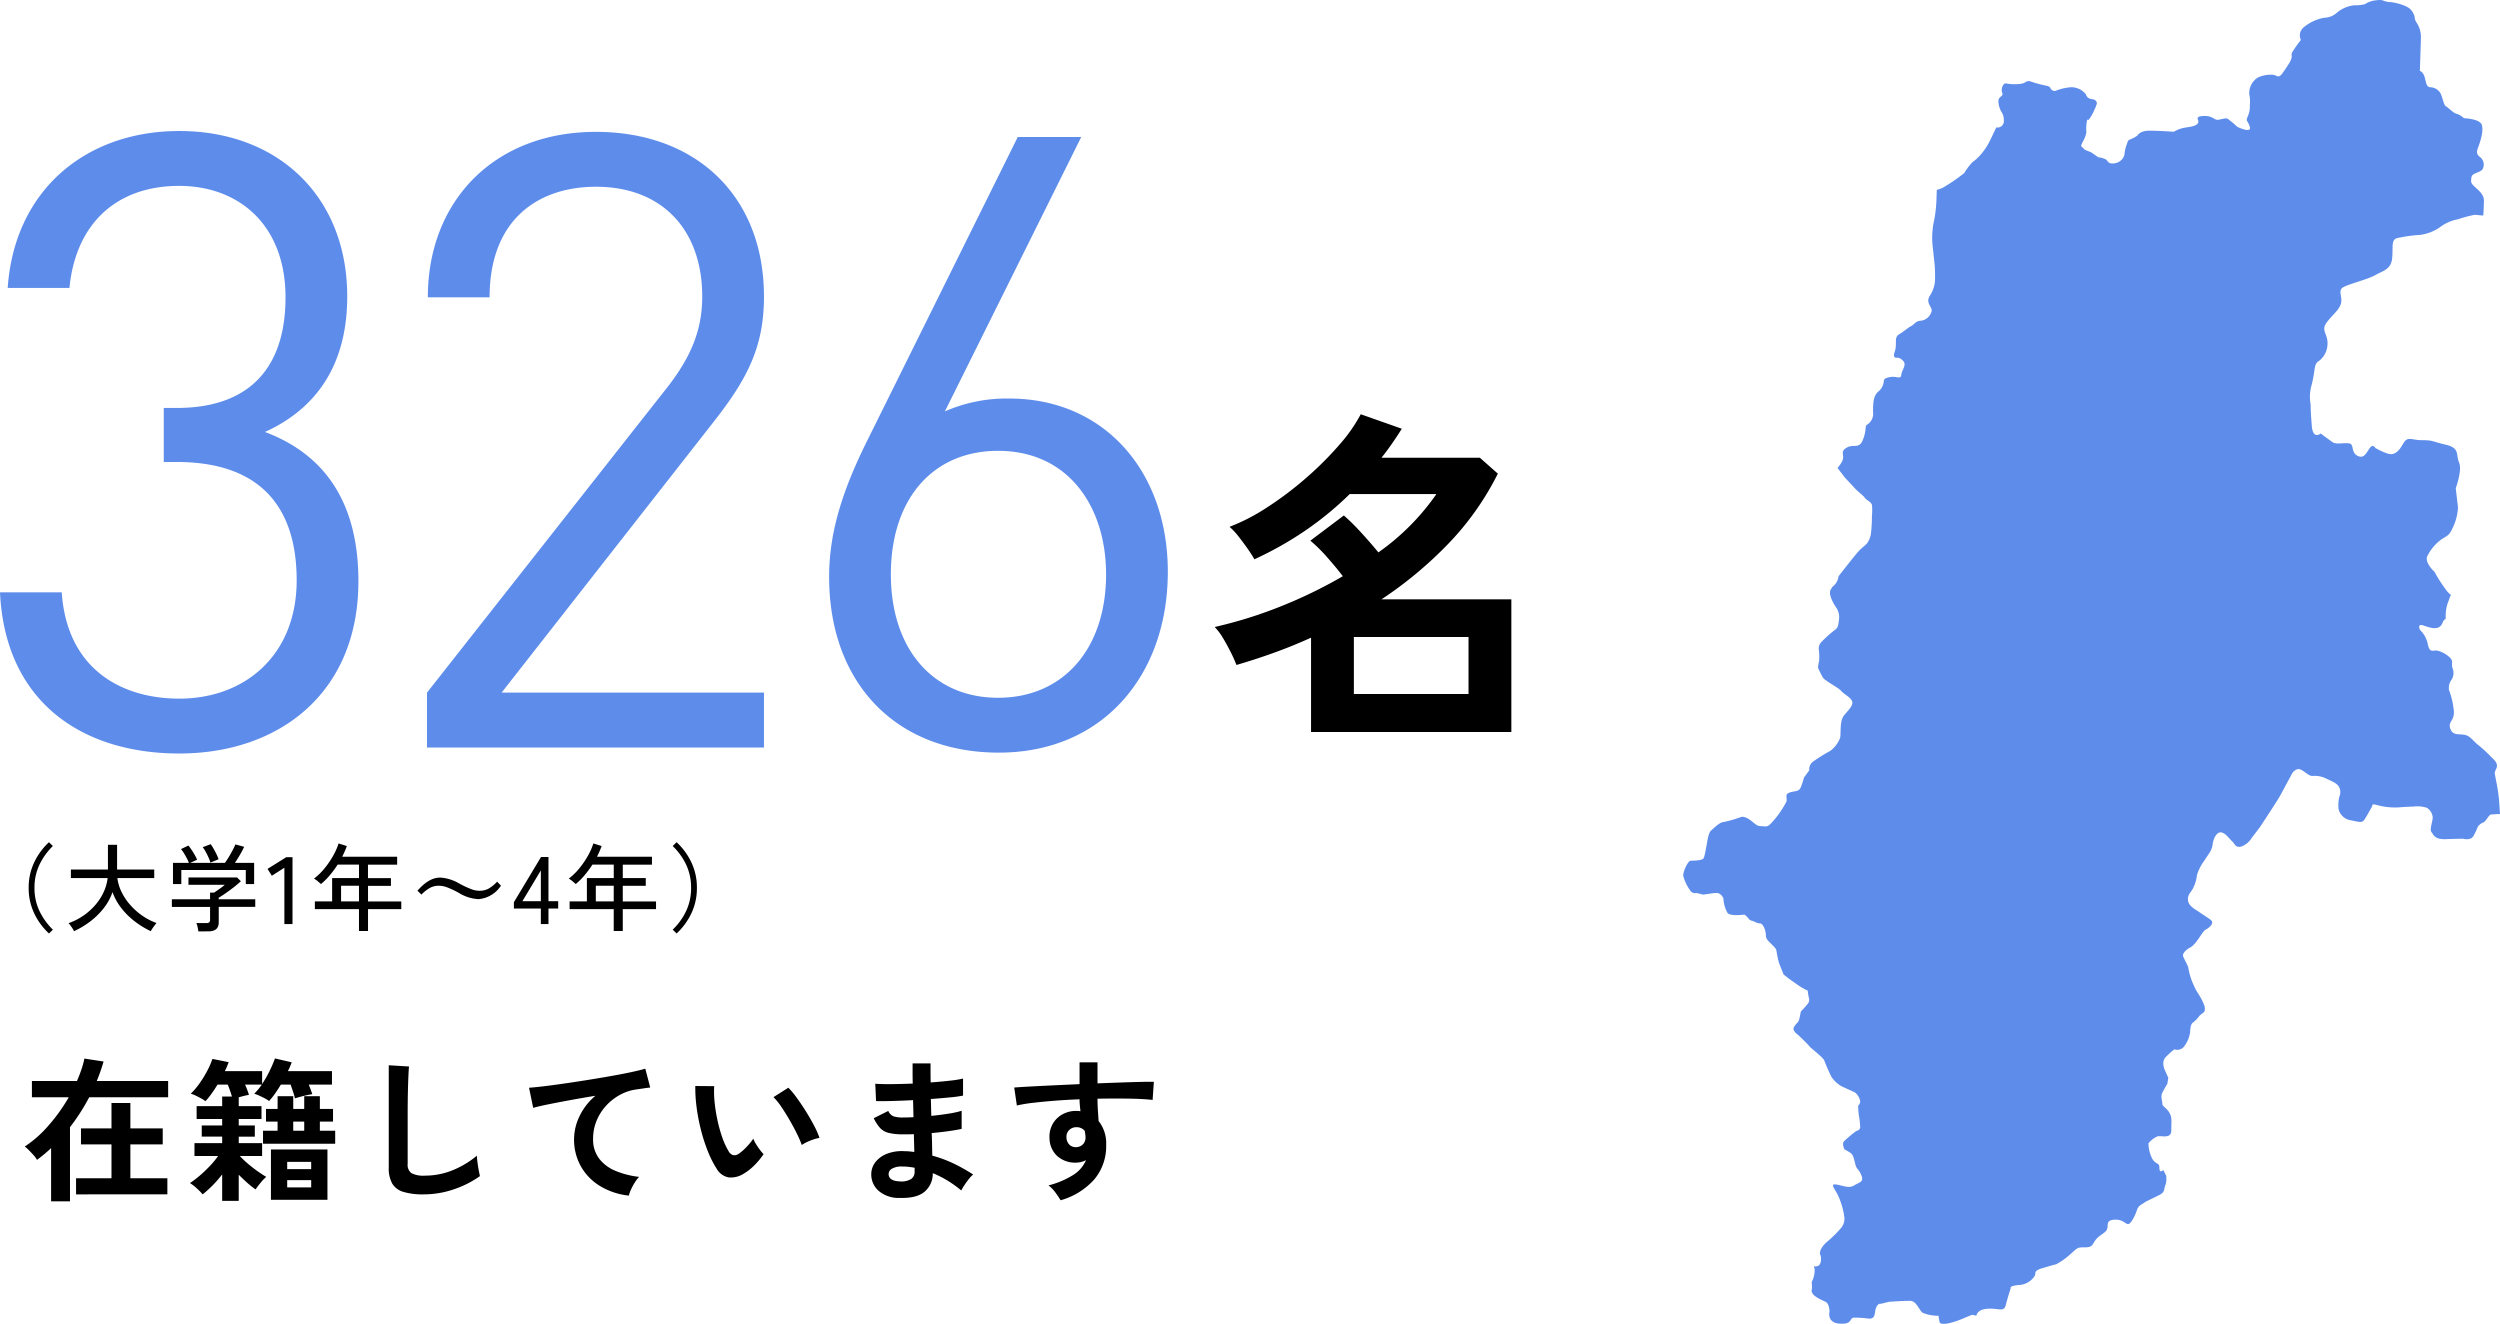
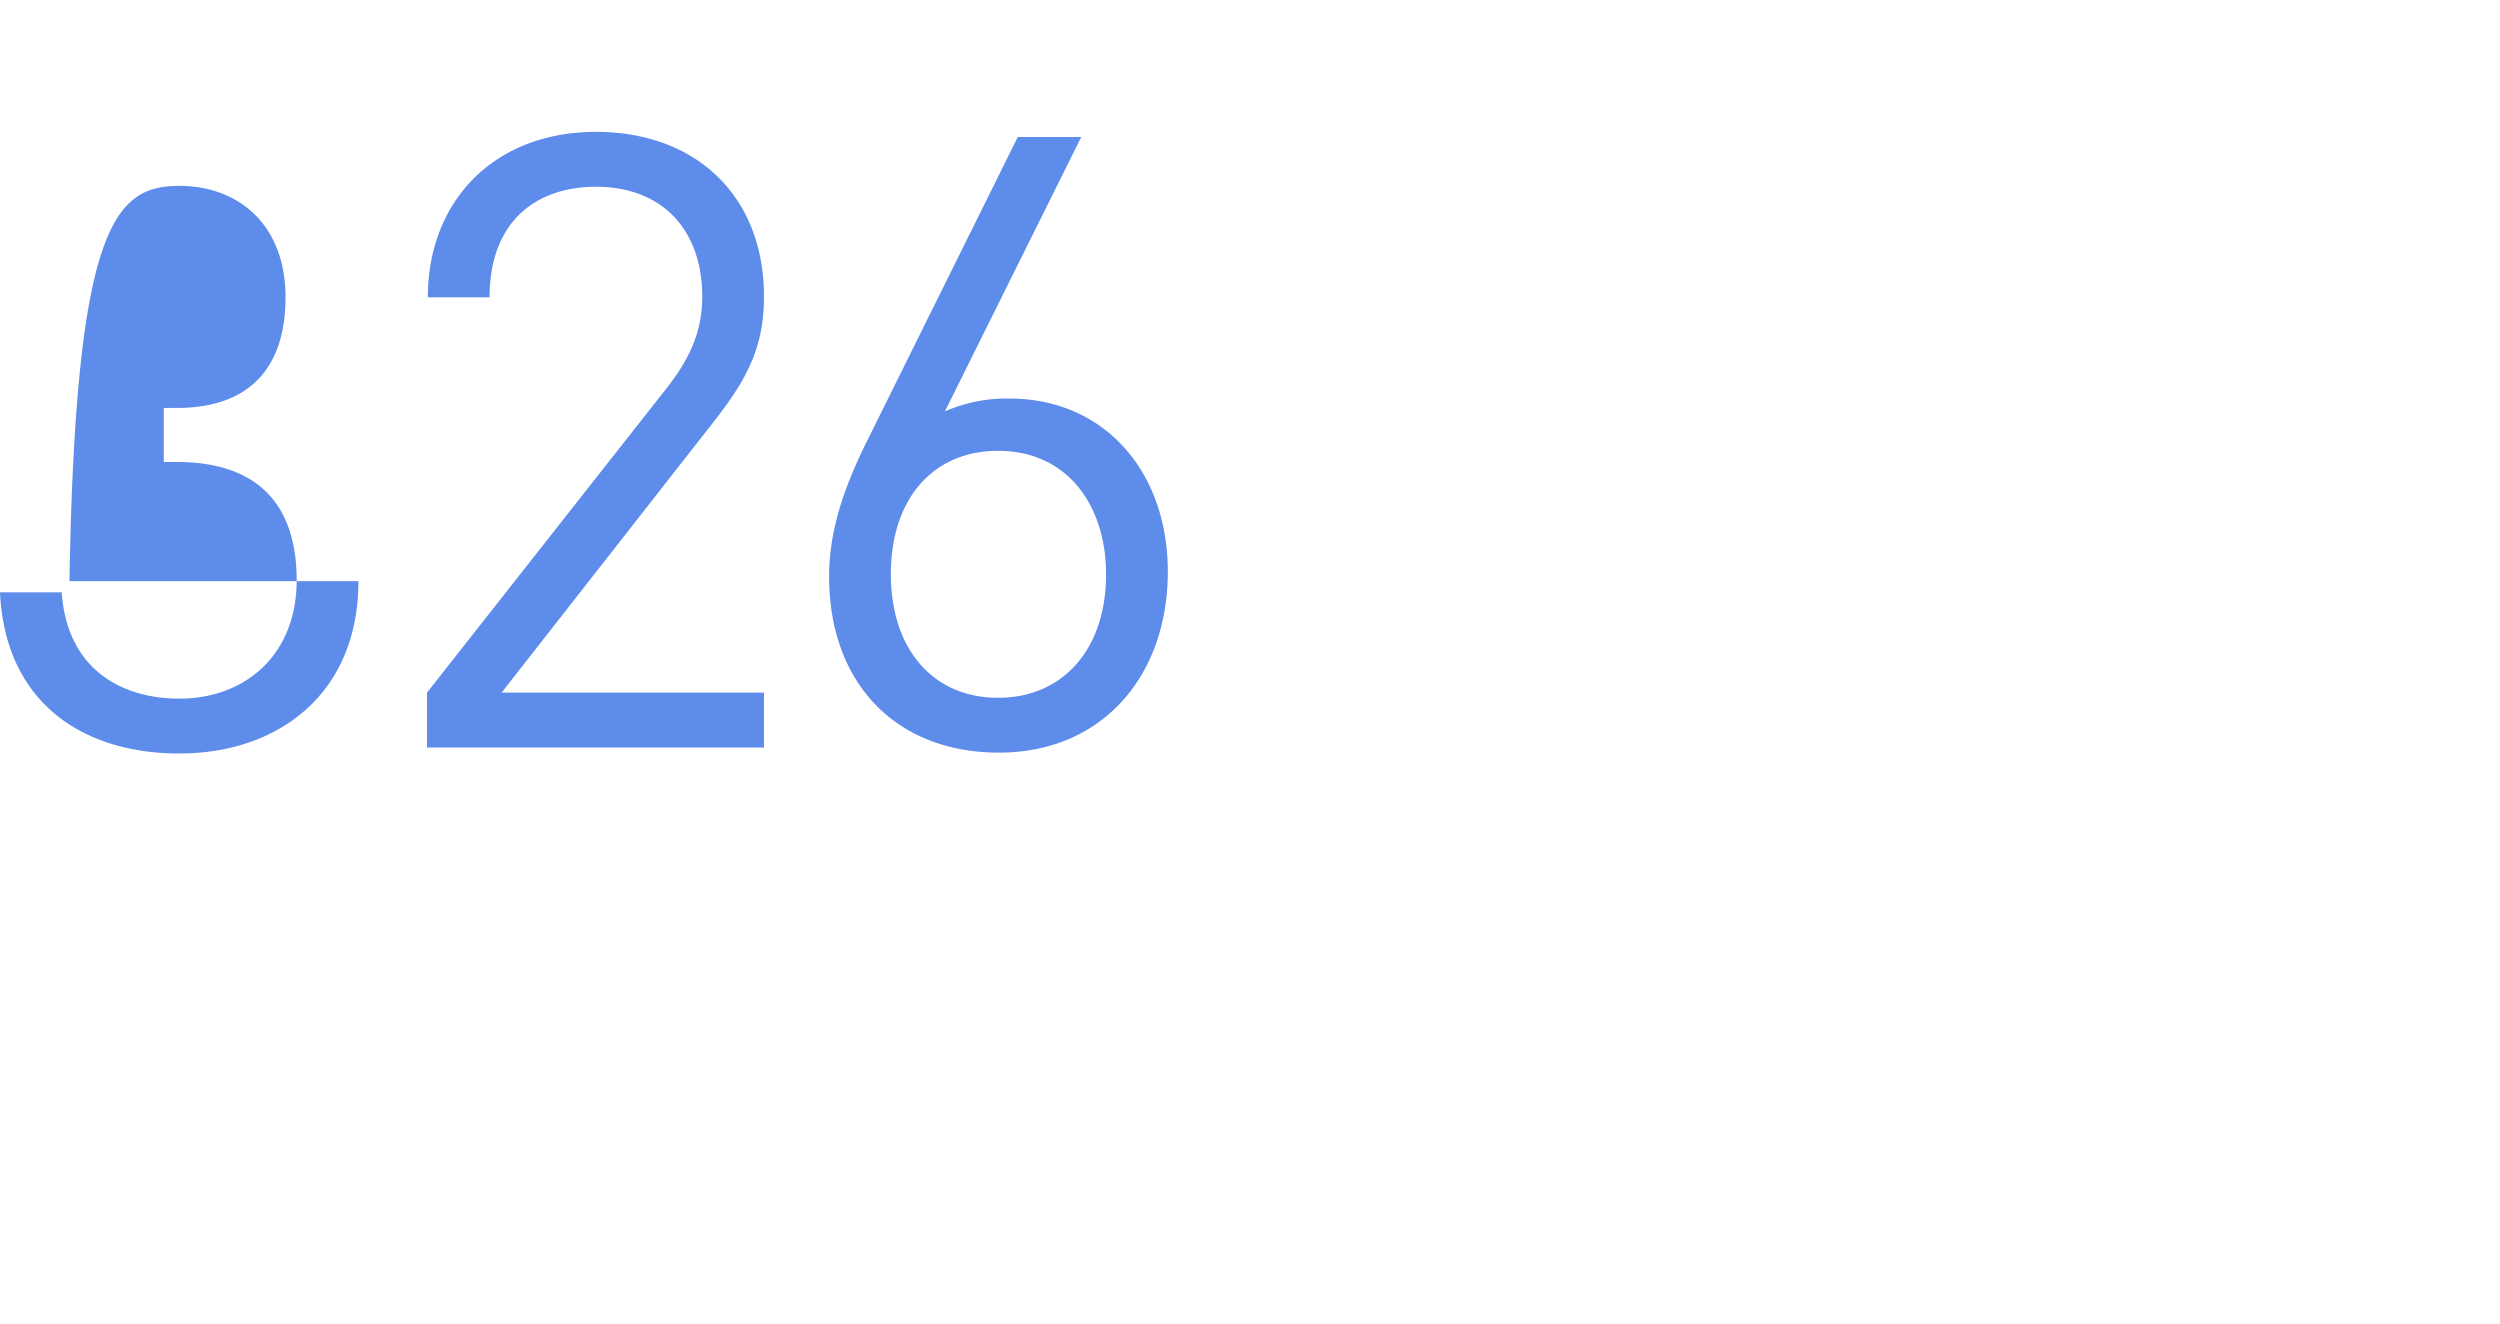
<svg xmlns="http://www.w3.org/2000/svg" width="419.861" height="222.322" viewBox="0 0 419.861 222.322">
  <g id="グループ_279" data-name="グループ 279" transform="translate(-5461.527 -2799.461)">
-     <path id="パス_1932" data-name="パス 1932" d="M17.052,3.828V-12.006q-3.074,1.392-6.206,2.523T4.524-7.424A22.827,22.827,0,0,0,3.567-9.57q-.609-1.218-1.305-2.378A9.64,9.64,0,0,0,.87-13.8a74.061,74.061,0,0,0,11.136-3.48A78.226,78.226,0,0,0,22.388-22.33q-1.1-1.45-2.61-3.161A25.671,25.671,0,0,0,16.936-28.3l5.626-4.234a36.082,36.082,0,0,1,2.9,2.871q1.624,1.769,2.9,3.335a39.552,39.552,0,0,0,9.744-9.8H23.548a54.553,54.553,0,0,1-7.395,6.09A58.85,58.85,0,0,1,7.54-25.172a19.646,19.646,0,0,0-1.073-1.682Q5.742-27.9,4.9-28.971a11.013,11.013,0,0,0-1.537-1.653A33.085,33.085,0,0,0,9.686-33.9a57.193,57.193,0,0,0,6.5-4.9,55.845,55.845,0,0,0,5.568-5.539A26.931,26.931,0,0,0,25.4-49.532l6.9,2.436q-.812,1.276-1.653,2.494t-1.769,2.378h16.53l3.016,2.668a47.516,47.516,0,0,1-8.294,11.745,66.71,66.71,0,0,1-11.252,9.367H50.692V3.828Zm7.192-6.38H43.5v-9.57H24.244Z" transform="translate(5664.658 2918.563)" />
-     <path id="パス_1931" data-name="パス 1931" d="M66.24-27.936c0-12.816-5.328-21.168-15.7-25.056,9.216-4.176,13.824-11.952,13.824-22.752,0-16.7-11.52-27.792-28.224-27.792-15.552,0-27.648,9.792-28.8,26.352H17.712C18.72-87.7,25.344-94.32,36.144-94.32,46.08-94.32,54-87.84,54-75.6c0,11.52-5.76,18.576-18.288,18.576h-2.16v9.072h2.16c13.968,0,20.16,7.488,20.16,19.872,0,12.528-8.64,19.872-19.728,19.872-9.792,0-18.864-5.04-19.728-17.856H6.048C6.912-7.488,20.016,1.008,36.144,1.008,52.848,1.008,66.24-9.072,66.24-27.936ZM134.352,0V-9.216H90.288l35.856-45.792c5.616-7.2,8.208-12.528,8.208-20.736,0-16.848-11.376-27.648-28.224-27.648C88.992-103.392,77.9-91.728,77.9-75.6H88.272c0-13.248,8.352-18.576,17.856-18.576,11.232,0,17.856,7.344,17.856,18.432,0,5.616-1.872,10.08-5.76,15.12L77.76-9.216V0Zm67.824-29.52c0-16.848-10.656-29.088-26.64-29.088a25.828,25.828,0,0,0-10.8,2.16l22.9-46.08H176.976L151.776-51.7c-4.32,8.64-6.48,15.7-6.48,23.04,0,17.712,11.088,29.52,28.512,29.52S202.176-12.1,202.176-29.52Zm-10.368.432c0,12.528-7.2,20.736-18.144,20.736s-18-8.208-18-20.736c0-12.672,7.056-20.736,18-20.736C185.472-49.824,191.808-40.464,191.808-29.088Z" transform="translate(5455.479 2925)" fill="#5d8ceb" />
-     <path id="パス_1929" data-name="パス 1929" d="M4.81,1.976V-6.968q-.572.546-1.17,1.04t-1.2.936a3.844,3.844,0,0,0-.559-.767q-.4-.455-.819-.871a5.545,5.545,0,0,0-.676-.6,19.113,19.113,0,0,0,3.965-3.5A29.3,29.3,0,0,0,7.774-15.5H1.586v-2.73H9.152q.416-.962.741-1.911A14.548,14.548,0,0,0,10.4-22l3.224.494q-.234.806-.52,1.625t-.624,1.651H24.466v2.73H11.206a34.256,34.256,0,0,1-3.224,5.018V1.976ZM9,.806V-1.9H14.95V-7.592H9.828V-10.27H14.95v-4.264h3.172v4.264h5.434v2.678H18.122V-1.9h6.214v2.7ZM33.54,1.9V-2.548A19.469,19.469,0,0,1,30.264.806,9.618,9.618,0,0,0,29.3-.182a7.479,7.479,0,0,0-1.17-.91,16.507,16.507,0,0,0,1.625-1.235,22.692,22.692,0,0,0,1.7-1.612,13.849,13.849,0,0,0,1.4-1.7H28.886V-7.8H33.54V-8.892H30.108v-1.872H33.54v-1.092H29.25v-2.158h4.29v-1.612h1.638q-.13-.442-.312-.975t-.39-1.027H32.76q-.494.806-1.014,1.534a11.627,11.627,0,0,1-1.014,1.248A5.382,5.382,0,0,0,30-15.314q-.468-.26-.936-.481a4.128,4.128,0,0,0-.806-.3,12.336,12.336,0,0,0,1.5-1.768,18.589,18.589,0,0,0,1.274-2.08,13.636,13.636,0,0,0,.871-2l2.73.546q-.13.338-.286.728a7.866,7.866,0,0,1-.364.78h6.266v2.158a17.626,17.626,0,0,0,1.261-2.2,22.259,22.259,0,0,0,.9-2.093l2.808.65q-.13.338-.286.728a6.036,6.036,0,0,1-.364.754h7.41v2.262h-3.9q.182.442.338.871t.26.741q-.416.052-.988.182t-1.092.273q-.52.143-.832.247-.1-.468-.312-1.1t-.416-1.209H43.394q-.468.78-.962,1.482a13.09,13.09,0,0,1-1.014,1.274,4.723,4.723,0,0,0-.728-.455q-.468-.247-.962-.468a5.145,5.145,0,0,0-.806-.3q.338-.338.663-.728t.611-.806H37.388q.208.468.377.923t.273.793q-.312.052-.793.169t-.923.247v1.482h3.822v2.158H36.322v1.092h2.7v1.872h-2.7V-7.8h3.926v2.158H36.5a15.314,15.314,0,0,0,1.352,1.287q.806.689,1.651,1.287t1.443.936a7.408,7.408,0,0,0-.975,1.014,12.637,12.637,0,0,0-.819,1.092,13.52,13.52,0,0,1-1.391-1.105q-.741-.663-1.443-1.365V1.9Zm8.19-.182v-8.45h9.49v8.45ZM40.4-7.7V-9.88h2.444v-1.534H40.9v-2.132h1.95v-2.132h2.626v2.132H47.32v-2.132h2.626v2.132h2.21v2.132h-2.21V-9.88H52.52V-7.7ZM44.46-.364h4.03V-1.586H44.46Zm0-3.068h4.03V-4.654H44.46ZM45.474-9.88H47.32v-1.534H45.474ZM67.34.806A11.214,11.214,0,0,1,63.973.39a3.219,3.219,0,0,1-1.872-1.4,5.246,5.246,0,0,1-.585-2.678V-20.878l3.406.208q-.052.442-.1,1.482t-.078,2.236q-.026.962-.039,2.106t-.013,2.522v8.008a1.726,1.726,0,0,0,.637,1.56,4.3,4.3,0,0,0,2.223.416A12.256,12.256,0,0,0,72.371-3.3,14.883,14.883,0,0,0,76.31-5.694q.026.494.117,1.183t.208,1.3q.117.611.195.949a16.7,16.7,0,0,1-4.355,2.21A15.613,15.613,0,0,1,67.34.806Zm34.5.208A11.693,11.693,0,0,1,97.058-.559a9.125,9.125,0,0,1-3.25-3.3A9.163,9.163,0,0,1,92.638-8.5a8.912,8.912,0,0,1,.91-3.809,10.233,10.233,0,0,1,2.678-3.445q-2.08.338-4.134.715t-3.731.715q-1.677.338-2.587.6l-.7-3.38q.858-.052,2.379-.234t3.432-.455q1.911-.273,3.952-.6t3.952-.663q1.911-.338,3.432-.663t2.379-.585l.832,3.172q-.39.026-.975.117t-1.339.195a7.874,7.874,0,0,0-2.717.884,8.913,8.913,0,0,0-2.34,1.807A8.516,8.516,0,0,0,96.434-11.6a7.938,7.938,0,0,0-.6,3.094A5.277,5.277,0,0,0,96.85-5.2a6.652,6.652,0,0,0,2.769,2.067,14.5,14.5,0,0,0,3.939,1,6.414,6.414,0,0,0-.754,1,9.588,9.588,0,0,0-.624,1.17A4.871,4.871,0,0,0,101.842,1.014Zm19.214-3.64a3.978,3.978,0,0,1-2.444.585,2.938,2.938,0,0,1-2.028-1.469A17.175,17.175,0,0,1,115.1-6.448a28.511,28.511,0,0,1-1.157-3.588,32.53,32.53,0,0,1-.728-3.8A24.688,24.688,0,0,1,113-17.394l3.172.026a17.031,17.031,0,0,0,.078,2.782,27.083,27.083,0,0,0,.494,3.042,23.627,23.627,0,0,0,.806,2.847,11.651,11.651,0,0,0,1.014,2.2,1.327,1.327,0,0,0,.793.715,1.235,1.235,0,0,0,.923-.221,7.858,7.858,0,0,0,1.313-1.144,12.025,12.025,0,0,0,1.157-1.4,4.507,4.507,0,0,0,.429.884q.3.494.65.962a7.133,7.133,0,0,0,.637.754,12.564,12.564,0,0,1-1.6,1.924A8.881,8.881,0,0,1,121.056-2.626Zm9.828-4.862a17.3,17.3,0,0,0-.806-1.872q-.546-1.118-1.248-2.327t-1.4-2.236a10.211,10.211,0,0,0-1.3-1.6l2.5-1.586a14.775,14.775,0,0,1,1.443,1.742q.793,1.092,1.56,2.327t1.365,2.392a13.434,13.434,0,0,1,.858,1.963,8.485,8.485,0,0,0-1.625.494A7.032,7.032,0,0,0,130.884-7.488Zm16.3,8.892A5.107,5.107,0,0,1,143.754.182a3.644,3.644,0,0,1-1.2-2.834,3.262,3.262,0,0,1,.728-2,4.569,4.569,0,0,1,1.95-1.378,6.9,6.9,0,0,1,2.886-.416q.442,0,.845.039t.819.091l-.078-2.99q-.442.026-.9.026h-.9a9.649,9.649,0,0,1-2.457-.247,2.934,2.934,0,0,1-1.43-.832,7.222,7.222,0,0,1-1.053-1.625l2.444-1.222a1.769,1.769,0,0,0,.858.9,5.107,5.107,0,0,0,1.69.2q.39,0,.819-.013t.871-.039q-.026-.7-.039-1.43t-.039-1.43q-1.9.1-3.588.143t-2.626.013l-.13-2.912q.91.078,2.626.065t3.666-.091q-.026-.936-.026-1.794V-21.19h3.016v1.508q0,.806.026,1.69,1.768-.13,3.25-.3a17.388,17.388,0,0,0,2.184-.351v2.86a19.837,19.837,0,0,1-2.171.3q-1.469.143-3.237.273.026.7.039,1.417t.039,1.417q1.534-.156,2.912-.377a15.307,15.307,0,0,0,2.184-.481v3.042q-.962.208-2.275.39T152.7-9.49q.052,1.04.065,2t.039,1.794a20.7,20.7,0,0,1,3.64,1.352,28.807,28.807,0,0,1,3.224,1.82,4.521,4.521,0,0,0-.741.767q-.4.507-.741,1.027a9.406,9.406,0,0,0-.52.884,17.88,17.88,0,0,0-4.784-2.912A3.973,3.973,0,0,1,151.515.351Q150.176,1.508,147.186,1.4Zm.1-2.782a3.129,3.129,0,0,0,1.95-.39,1.386,1.386,0,0,0,.6-1.17v-.728q-.546-.1-1.079-.156t-1.053-.052a3.119,3.119,0,0,0-1.664.364,1.046,1.046,0,0,0-.572.884Q145.47-1.456,147.29-1.378Zm27.066,3.172q-.312-.52-.832-1.248a5.854,5.854,0,0,0-1.2-1.248,14.5,14.5,0,0,0,4.238-1.807A5.5,5.5,0,0,0,178.62-4.94a3.692,3.692,0,0,1-1.664.416,4.5,4.5,0,0,1-3.185-1.118,4.155,4.155,0,0,1-1.287-3.016,4.333,4.333,0,0,1,.52-2.327,4.209,4.209,0,0,1,1.612-1.625,4.66,4.66,0,0,1,2.366-.6q.208,0,.364.013t.338.039q-.052-.468-.1-.962a9.943,9.943,0,0,1-.052-1.04q-2.106.078-4.108.234t-3.666.351a24.577,24.577,0,0,0-2.756.455l-.442-3.016q.936-.078,2.626-.169t3.861-.195q2.171-.1,4.485-.208v-3.666h3.016v3.536q2.028-.078,3.874-.143t3.3-.1q1.456-.039,2.288-.013l-.208,3.042q-1.508-.182-3.991-.221t-5.265.013q0,.936.065,1.9t.117,1.846a6,6,0,0,1,1.274,4A8.658,8.658,0,0,1,180-1.7,11.853,11.853,0,0,1,174.356,1.794Zm2.626-8.918a1.668,1.668,0,0,0,1.144-.494,1.6,1.6,0,0,0,.416-1.144,3.6,3.6,0,0,0-.039-.507q-.039-.273-.091-.585a1.753,1.753,0,0,0-1.378-.624,1.709,1.709,0,0,0-1.222.468,1.5,1.5,0,0,0-.468,1.2,1.724,1.724,0,0,0,.455,1.235A1.477,1.477,0,0,0,176.982-7.124Z" transform="translate(5465.3 2999.243)" />
-     <path id="パス_1930" data-name="パス 1930" d="M14.272,1.584A11.084,11.084,0,0,1,11.792-1.8a9.806,9.806,0,0,1-.928-4.28,9.806,9.806,0,0,1,.928-4.28,11.084,11.084,0,0,1,2.48-3.384l.656.64a11.09,11.09,0,0,0-2.272,3.176A8.933,8.933,0,0,0,11.84-6.08a8.933,8.933,0,0,0,.816,3.848A11.09,11.09,0,0,0,14.928.944ZM18.48,1.2a4.237,4.237,0,0,0-.248-.448q-.168-.272-.36-.528a2.519,2.519,0,0,0-.32-.368,10.448,10.448,0,0,0,2.472-1.248A10.492,10.492,0,0,0,22.04-3.184a9.21,9.21,0,0,0,1.408-2.168,7.833,7.833,0,0,0,.68-2.376H17.952V-9.152h6.224v-4.16h1.536v4.16h6.24v1.424H25.76a7.352,7.352,0,0,0,.7,2.336,9.777,9.777,0,0,0,1.44,2.16,11.181,11.181,0,0,0,2.008,1.8A10.159,10.159,0,0,0,32.336-.176q-.128.144-.328.408T31.632.76a3.3,3.3,0,0,0-.256.44A14.839,14.839,0,0,1,28.712-.424,12.5,12.5,0,0,1,26.456-2.64a9.607,9.607,0,0,1-1.512-2.72,9.392,9.392,0,0,1-1.52,2.752A12.374,12.374,0,0,1,21.152-.4,14.644,14.644,0,0,1,18.48,1.2Zm20.88.032A6.421,6.421,0,0,0,39.232.5a3.4,3.4,0,0,0-.208-.664H40.7a.753.753,0,0,0,.48-.12A.528.528,0,0,0,41.328-.7V-2.88H34.912V-4.16h6.416V-5.28H42q.384-.256.9-.616a10.156,10.156,0,0,0,.9-.7h-6.1V-7.824h8.16l.64.624q-.3.3-.792.7t-1.048.808q-.56.408-1.056.744t-.832.528v.256h6.144v1.28H42.784V-.272q0,1.5-1.744,1.5ZM35.1-6.72v-3.552h2.672a6.47,6.47,0,0,0-.36-.792q-.232-.44-.488-.856a5.06,5.06,0,0,0-.48-.672l1.248-.592a8.532,8.532,0,0,1,.528.72q.288.432.544.88a5.763,5.763,0,0,1,.384.784l-1.168.528h5.84q.288-.384.64-.968t.664-1.176a9.988,9.988,0,0,0,.456-.96l1.472.4a14.426,14.426,0,0,1-.7,1.336q-.44.76-.856,1.368h3.232V-6.72H47.328V-9.072H36.5V-6.72Zm6.288-3.6a6.117,6.117,0,0,0-.312-.84q-.216-.488-.48-.968a5.759,5.759,0,0,0-.5-.784l1.328-.5a6.4,6.4,0,0,1,.488.752q.264.464.5.944a6.491,6.491,0,0,1,.344.832ZM53.808,0V-9.456L51.7-8.112l-.72-1.152,3.152-1.968h1.04V0ZM66.336,1.168V-2.5H58.928V-3.808h2.9v-3.92h4.512V-9.984H62.752a16.9,16.9,0,0,1-1.3,1.768,11.377,11.377,0,0,1-1.5,1.5q-.192-.176-.528-.464a3.524,3.524,0,0,0-.64-.448,10.78,10.78,0,0,0,1.784-1.744A14.444,14.444,0,0,0,62-11.472a10.938,10.938,0,0,0,.912-2.064L64.3-13.1q-.16.448-.36.9t-.424.9h9.232v1.328h-4.9v2.256h3.856v1.3H67.856v2.624H73.44V-2.5H67.856V1.168ZM63.328-3.808h3.008V-6.432H63.328Zm16.606-4A7.156,7.156,0,0,1,83.184-6.8a17.655,17.655,0,0,0,2.086.969,3.89,3.89,0,0,0,1.289.242,3.219,3.219,0,0,0,1.516-.344,6.033,6.033,0,0,0,1.461-1.187l.641.672a4.961,4.961,0,0,1-3.8,2.266,7.035,7.035,0,0,1-3.25-1.039,15.017,15.017,0,0,0-2.055-.969,3.969,3.969,0,0,0-1.32-.242,3.087,3.087,0,0,0-1.469.344,6.279,6.279,0,0,0-1.461,1.141L76.16-5.6Q78.082-7.8,79.934-7.8ZM96.88,0V-2.608H92.352V-3.664l4.56-7.6H98.16V-3.84h1.632v1.232H98.16V0Zm-3.1-3.84h3.1V-9.008ZM109.12,1.168V-2.5h-7.408V-3.808h2.9v-3.92h4.512V-9.984h-3.584a16.894,16.894,0,0,1-1.3,1.768,11.377,11.377,0,0,1-1.5,1.5q-.192-.176-.528-.464a3.524,3.524,0,0,0-.64-.448,10.779,10.779,0,0,0,1.784-1.744,14.444,14.444,0,0,0,1.432-2.1,10.938,10.938,0,0,0,.912-2.064l1.392.432q-.16.448-.36.9t-.424.9h9.232v1.328h-4.9v2.256H114.5v1.3H110.64v2.624h5.584V-2.5H110.64V1.168Zm-3.008-4.976h3.008V-6.432h-3.008ZM119.68,1.584l-.656-.64a10.819,10.819,0,0,0,2.28-3.176,9.008,9.008,0,0,0,.808-3.848,9.008,9.008,0,0,0-.808-3.848,10.819,10.819,0,0,0-2.28-3.176l.656-.64a11.084,11.084,0,0,1,2.48,3.384,9.806,9.806,0,0,1,.928,4.28,9.806,9.806,0,0,1-.928,4.28A11.084,11.084,0,0,1,119.68,1.584Z" transform="translate(5455.479 2954.65)" />
-     <path id="パス_1928" data-name="パス 1928" d="M87.405,168.574c-.7-1.658-1.041-1.655-1.662-3.112a11.156,11.156,0,0,1-.9-2.9c0-.275-.829-1.725-.9-2.008s.212-.9,1.246-1.45,2-2.7,2.558-2.975,1.588-1.108.829-1.662-1.867-1.239-2.142-1.451-1.6-.833-1.662-1.87.624-1.309.97-2.209a6.425,6.425,0,0,0,.554-2.008,7.89,7.89,0,0,1,1.249-2.417c.621-1.037,1.242-1.591,1.376-2.7s.765-2.209,1.525-2,1.242,1.034,1.725,1.454.554,1.172,1.592.9a3.456,3.456,0,0,0,1.729-1.454l1.319-1.726s3-4.52,3.49-5.434,1.969-3.652,1.969-3.652.632-1.055,1.475-.635,1.193.984,1.895,1.055a4.369,4.369,0,0,1,2.181.353c.985.491,1.895.773,2.319,1.475a1.855,1.855,0,0,1,.071,1.617,5.952,5.952,0,0,0-.141,2.106,2.474,2.474,0,0,0,2.106,1.9c1.408.282,1.828.491,2.251-.141s1.334-2.319,1.334-2.319-.282-.423.914-.07a11.271,11.271,0,0,0,3.515.353c.632-.071,2.527-.142,2.527-.142a5.16,5.16,0,0,1,2.181.212,2.089,2.089,0,0,1,.984,1.617c0,.7-.564,2.036-.211,2.459s.491,1.264,2.389,1.193,2.95-.071,2.95-.071,1.2.353,1.687-.42a13.283,13.283,0,0,0,.773-1.617,2.025,2.025,0,0,1,.914-.7c.494-.212.914-1.338,1.334-1.338.3,0,.921-.092,1.464-.06-.028-.462-.067-1.069-.124-1.884-.187-2.625-.752-4.5-.752-5.06s.935-1.126-.187-2.248c-.219-.219-.4-.4-.583-.579-.5.137-.854.2-.854.2s.356-.063.854-.2a22.151,22.151,0,0,0-2.04-1.86c-.935-.752-1.313-1.5-2.252-1.687s-2.061.19-2.435-1.126.935-1.122.561-3.37a12.217,12.217,0,0,0-.749-3,2.325,2.325,0,0,1,.374-1.687,2.055,2.055,0,0,0,.19-2.061c-.19-.752.184-1.126-.377-1.687a4.564,4.564,0,0,0-1.87-1.126c-.942-.371-1.5.565-1.877-1.122a4.466,4.466,0,0,0-1.313-2.438s-.561-1.125.561-.748,2.629.942,3.19-.377.561,0,.561-1.306a6.6,6.6,0,0,1,.561-2.629c.374-1.309.562-.374-.377-1.5a25.262,25.262,0,0,1-2.057-3.183s-1.877-1.687-1.126-2.812a7.716,7.716,0,0,1,2.248-2.625c1.126-.748,1.309-.565,2.061-2.252a8.651,8.651,0,0,0,.752-3.183l-.374-3.183s1.126-3,.561-4.312.187-2.435-2.248-3-2.064-.752-3.935-.752-2.442-.752-3.19.561-1.5,2.061-2.622,1.687a11.658,11.658,0,0,1-2.057-.935s-.378-.755-.943,0-.935,1.87-2.057,1.309-.568-1.87-1.316-2.061-2.248.191-2.809-.187-2.061-1.5-2.061-1.5-1.313,1.122-1.5-1.312-.19-3-.19-3.557a7.111,7.111,0,0,1,.19-3.374c.561-2.248.374-3.186.935-3.751A3.647,3.647,0,0,0,108.2,58c.187-1.87-1.129-2.435-.19-3.748s2.064-2.061,2.438-3.183-.565-2.248.374-2.812,4.125-1.316,5.438-2.064,2.621-.939,2.809-2.809-.194-3,.748-3.374a24.442,24.442,0,0,1,3.935-.561,7.562,7.562,0,0,0,3.374-1.309,7,7,0,0,1,3-1.313,20.692,20.692,0,0,1,2.809-.752c.332,0,.875.106,1.447.113.035-.667.1-1.891.1-2.477,0-.823-.455-1.369-1.369-2.188s-.819-.91-.731-1.729,1.553-.734,1.916-1.461a1.613,1.613,0,0,0-.543-2.008c-.642-.547-.458-1-.187-1.733s.914-2.643.547-3.649-3.007-1.094-3.007-1.094a2.872,2.872,0,0,0-1.185-.726c-.547-.088-1.458-1.094-1.825-1.274s-.547-1.464-.914-2.191a2.062,2.062,0,0,0-1.732-1.006c-.639-.089-.635-.639-.91-1.641s-.819-1.09-.819-1.09.18-5.2.18-5.84a4.337,4.337,0,0,0-.73-2.276c-.547-.914-.092-.642-.547-1.556S121.529,1.064,120.432.7a7.761,7.761,0,0,0-2-.37c-1.1-.18-.826-.452-2.1-.272A3.9,3.9,0,0,0,114.5.7a6.139,6.139,0,0,1-1.733.18,5.41,5.41,0,0,0-3.006,1.277,3.236,3.236,0,0,1-2.1.822,7.488,7.488,0,0,0-3.374,1.549,1.776,1.776,0,0,0-.547,2.188,23.327,23.327,0,0,0-1.366,1.916c-.367.635-.1.639-.184,1a2.663,2.663,0,0,1-.367.914c-.18.272-.272.459-1.094,1.644s-1,.364-1.736.364a5.262,5.262,0,0,0-2.459.455,3.083,3.083,0,0,0-1.458,2.827,6.154,6.154,0,0,1,.088,1.913,3.878,3.878,0,0,1-.36,1.828c-.367.91,0,.543.36,1.729s-2.1,0-2.1,0a16.494,16.494,0,0,0-1.638-1.369c-.367-.184-1.186.183-1.732.183s-.823-.727-2.372-.635-.639.635-.822,1.094-.731.642-2,.822a5.5,5.5,0,0,0-2.1.727s-2.463-.18-4.1-.18-2.012.819-2.012.819a5.4,5.4,0,0,1-1.186.639c-.547.187-.451.547-.632.914a6.354,6.354,0,0,0-.371,1.733,1.989,1.989,0,0,1-1.641,1.369c-1.094.18-1.09-.37-1.461-.642a3.424,3.424,0,0,0-1.274-.364l-1.186-.822-1.1-.455-.631-.639.272-.635a5.034,5.034,0,0,0,.639-1.645,6.849,6.849,0,0,1,.092-1.913c.18-.639,0,0,.272-.187A5.675,5.675,0,0,0,69,18.574a7.828,7.828,0,0,0,.455-1.1c.088-.272-.1-.727-.727-.815s-.914-.279-1.1-.826a3.159,3.159,0,0,0-2.375-1.186,8.352,8.352,0,0,0-2.551.547.746.746,0,0,1-1.005-.364c-.088-.363-.815-.459-.815-.459a19.573,19.573,0,0,1-2.371-.635c-1-.364-.822.272-2.008.364a7.73,7.73,0,0,1-2.28-.092c-.455-.092-.914.911-.642,1.553s-.635.639-.635,1.369a3.309,3.309,0,0,0,.275,1.366c.18.635.639.731.639,2.008A1.066,1.066,0,0,1,52.587,21.4s-.639,1.366-1.094,2.28a10.8,10.8,0,0,1-1.366,2.1,7.417,7.417,0,0,1-1.556,1.461,11.429,11.429,0,0,0-1.365,1.821,29.712,29.712,0,0,1-3.282,2.28,4.323,4.323,0,0,1-1.327.543c-.018.586-.042,1.005-.042,1.005a24.126,24.126,0,0,1-.364,3.924,13.6,13.6,0,0,0-.367,3.374c0,.734.187,2.1.367,3.828a22.628,22.628,0,0,1,.092,3.285,5.4,5.4,0,0,1-.914,2.46c-.642,1.186.456,1.736.364,2.463a2.146,2.146,0,0,1-1.821,1.644c-.819,0-1.1.635-1.644.907s-1.094.826-2.008,1.373-.272,1.641-.727,2.915.455,1,.455,1a1.6,1.6,0,0,1,1.094.734c.363.636-.363,1.366-.455,2.184s-.819.1-2,.367-.826.547-1.006,1.1a2.507,2.507,0,0,1-.91,1.366c-.727.734-.822,1.637-.822,3.374a2.161,2.161,0,0,1-1.09,2.191c-.272.272,0,1-.642,2.551s-1.549.55-2.735,1.277-.18,1.186-.73,2.277a5.534,5.534,0,0,1-.769,1.1l1.235,1.623,1.485,1.585c.575.7,1.6,1.4,1.849,1.793s1.083.7,1.21,1.207a8.706,8.706,0,0,1,0,1.849c0,.956-.06,1.916-.127,2.618a3.836,3.836,0,0,1-.635,1.909c-.388.512-.833.7-1.528,1.468s-3.32,4.147-3.32,4.147a2.551,2.551,0,0,1-.572,1.338c-.512.572-.388.258-.769.96s.448,2.23.893,2.869a2.925,2.925,0,0,1,.508,2.234c-.124.893-.124,1.274-.826,1.722a21.136,21.136,0,0,0-2.043,1.846,1.559,1.559,0,0,0-.508,1.277,10.178,10.178,0,0,1,.067,1.909,8.77,8.77,0,0,0-.194,1.214,18.124,18.124,0,0,0,.829,1.659c.322.512,2.675,1.722,3.063,2.23s1.659,1.087,1.849,1.789-.639,1.4-1.4,2.357-.448,3.19-.642,3.762a4.812,4.812,0,0,1-1.662,2.17,26.34,26.34,0,0,0-2.862,1.786,1.581,1.581,0,0,0-.642,1.468l-.889,1.207a12.792,12.792,0,0,1-.578,1.726c-.314.7-1.151.512-1.913.829s-.318.765-.445,1.468a15.8,15.8,0,0,1-2.678,3.758c-.639.639-.893.388-1.655.388s-1.214-.7-2.043-1.214-1.278-.318-1.278-.318a19.383,19.383,0,0,1-2.869.829c-.762.06-1.655,1.02-2.17,1.468s-.7,2.544-.829,2.932a8.572,8.572,0,0,1-.377,1.655c-.254.445-1.659.445-2.171.445S0,146.4,0,147.037a7.234,7.234,0,0,0,1.211,2.551.935.935,0,0,0,1.023.381s.766.187,1.02.254,1.595-.254,2.361-.254,1.143.893,1.143.893a5.493,5.493,0,0,0,.706,2.485c.568.575,2.8.254,2.8.254a2.2,2.2,0,0,1,.7.642c.321.448.381.254,1.206.636s.7,0,1.15.445a3.146,3.146,0,0,1,.572,1.852c.067.575.325.766.957,1.4s.769.769.836,1.214.187,1.024.318,1.6.826,2.039.826,2.23a27.7,27.7,0,0,0,2.234,1.658,9.48,9.48,0,0,0,1.849,1.084s.06.578.194,1.21a1.013,1.013,0,0,1-.194,1.023,13.55,13.55,0,0,1-1.15,1.277s-.19,1.08-.318,1.468-.448.508-.829,1.14.681,1.32.681,1.32,1.641,1.542,1.863,1.87,2.308,1.867,2.53,2.418.657,1.651,1.207,2.749a4.794,4.794,0,0,0,2.3,1.867c.441.219,1.214.547,1.652.766a2.455,2.455,0,0,1,.878,1.429.837.837,0,0,1-.332.769,11.382,11.382,0,0,0,.113,1.652,12.442,12.442,0,0,1,.218,1.976c0,.544-.66.657-.66.657a20.444,20.444,0,0,0-2.089,1.757c-.325.441.113,1.32.113,1.32a9.286,9.286,0,0,1,1.1.657c.438.335.543,1.214.762,1.976s.554.66.991,1.764-.332,1.1-1.21,1.645-1.645.109-2.855-.11-.66.329,0,1.542a12.44,12.44,0,0,1,1.21,4.062,2.452,2.452,0,0,1-.55,1.648,19.886,19.886,0,0,1-2.2,2.195c-1.1.882-1.535,1.871-1.316,2.312s.219,1.538-.328,1.867a1.431,1.431,0,0,1-.73.091l.123.463a4.635,4.635,0,0,1-.335,1.831c-.332.494,0,.664-.166,1.659s1.665,1.665,2.332,2,.663,1.666.663,1.666-.5,1.828,1.662,1.993,1.662-.829,2.329-.995a16.83,16.83,0,0,1,2.661.166c1.165,0,.836-1,1.165-1.831s.829-.667.829-.667l1.337-.332s2.325-.166,3.49-.166,1.5,1.5,2.159,2a6.457,6.457,0,0,0,2.664.5l.166,1c.166,1,3.49-.335,3.49-.335l2-.826.7.156c.1-.409.448-1.041,1.8-1.158,2-.166,2.823.667,3.158-.667s.833-2.826.833-2.826-.335-.332,1.331-.5a3.287,3.287,0,0,0,2.661-1.5c.332-.5-.328-.836,1.33-1.334s2.329-.663,2.329-.663a11.856,11.856,0,0,0,2.329-1.659c1.334-1.168,1.168-1.168,2.495-1.168s1.168-.5,1.831-1.327,1.5-1,1.831-1.665-.335-1.662,1.493-1.662,1.835,1.669,2.826,0,.5-1.994,1.666-2.664-.829.335,1.164-.66,2.325-1,2.5-1.831.332-.833.332-1.5V197.5l-.5-1s-.66.67-.66-.329-.5-.5-1.165-1.5a5.724,5.724,0,0,1-.667-2.665,4.121,4.121,0,0,1,1.5-1.161c.663-.169,2.329.494,2.329-1s.166-2.159-.335-3-1.168-1-1.168-1.5-.332-1.165,0-1.832.836-1.493.836-1.493l.166-1-.667-1.5s-.466-1.214.152-1.9a12.866,12.866,0,0,1,1.524-1.384,1.5,1.5,0,0,0,1.592-.42,5.185,5.185,0,0,0,1.034-2.283c.071-.342,0-1.309.413-1.726a5.639,5.639,0,0,0,1.108-1.108c.335-.473.879-.533.974-1.051l-.992-.95.992.95a1.959,1.959,0,0,0-.208-1.091" transform="translate(5744.206 2799.461)" fill="#5d8ceb" />
+     <path id="パス_1931" data-name="パス 1931" d="M66.24-27.936H17.712C18.72-87.7,25.344-94.32,36.144-94.32,46.08-94.32,54-87.84,54-75.6c0,11.52-5.76,18.576-18.288,18.576h-2.16v9.072h2.16c13.968,0,20.16,7.488,20.16,19.872,0,12.528-8.64,19.872-19.728,19.872-9.792,0-18.864-5.04-19.728-17.856H6.048C6.912-7.488,20.016,1.008,36.144,1.008,52.848,1.008,66.24-9.072,66.24-27.936ZM134.352,0V-9.216H90.288l35.856-45.792c5.616-7.2,8.208-12.528,8.208-20.736,0-16.848-11.376-27.648-28.224-27.648C88.992-103.392,77.9-91.728,77.9-75.6H88.272c0-13.248,8.352-18.576,17.856-18.576,11.232,0,17.856,7.344,17.856,18.432,0,5.616-1.872,10.08-5.76,15.12L77.76-9.216V0Zm67.824-29.52c0-16.848-10.656-29.088-26.64-29.088a25.828,25.828,0,0,0-10.8,2.16l22.9-46.08H176.976L151.776-51.7c-4.32,8.64-6.48,15.7-6.48,23.04,0,17.712,11.088,29.52,28.512,29.52S202.176-12.1,202.176-29.52Zm-10.368.432c0,12.528-7.2,20.736-18.144,20.736s-18-8.208-18-20.736c0-12.672,7.056-20.736,18-20.736C185.472-49.824,191.808-40.464,191.808-29.088Z" transform="translate(5455.479 2925)" fill="#5d8ceb" />
  </g>
</svg>